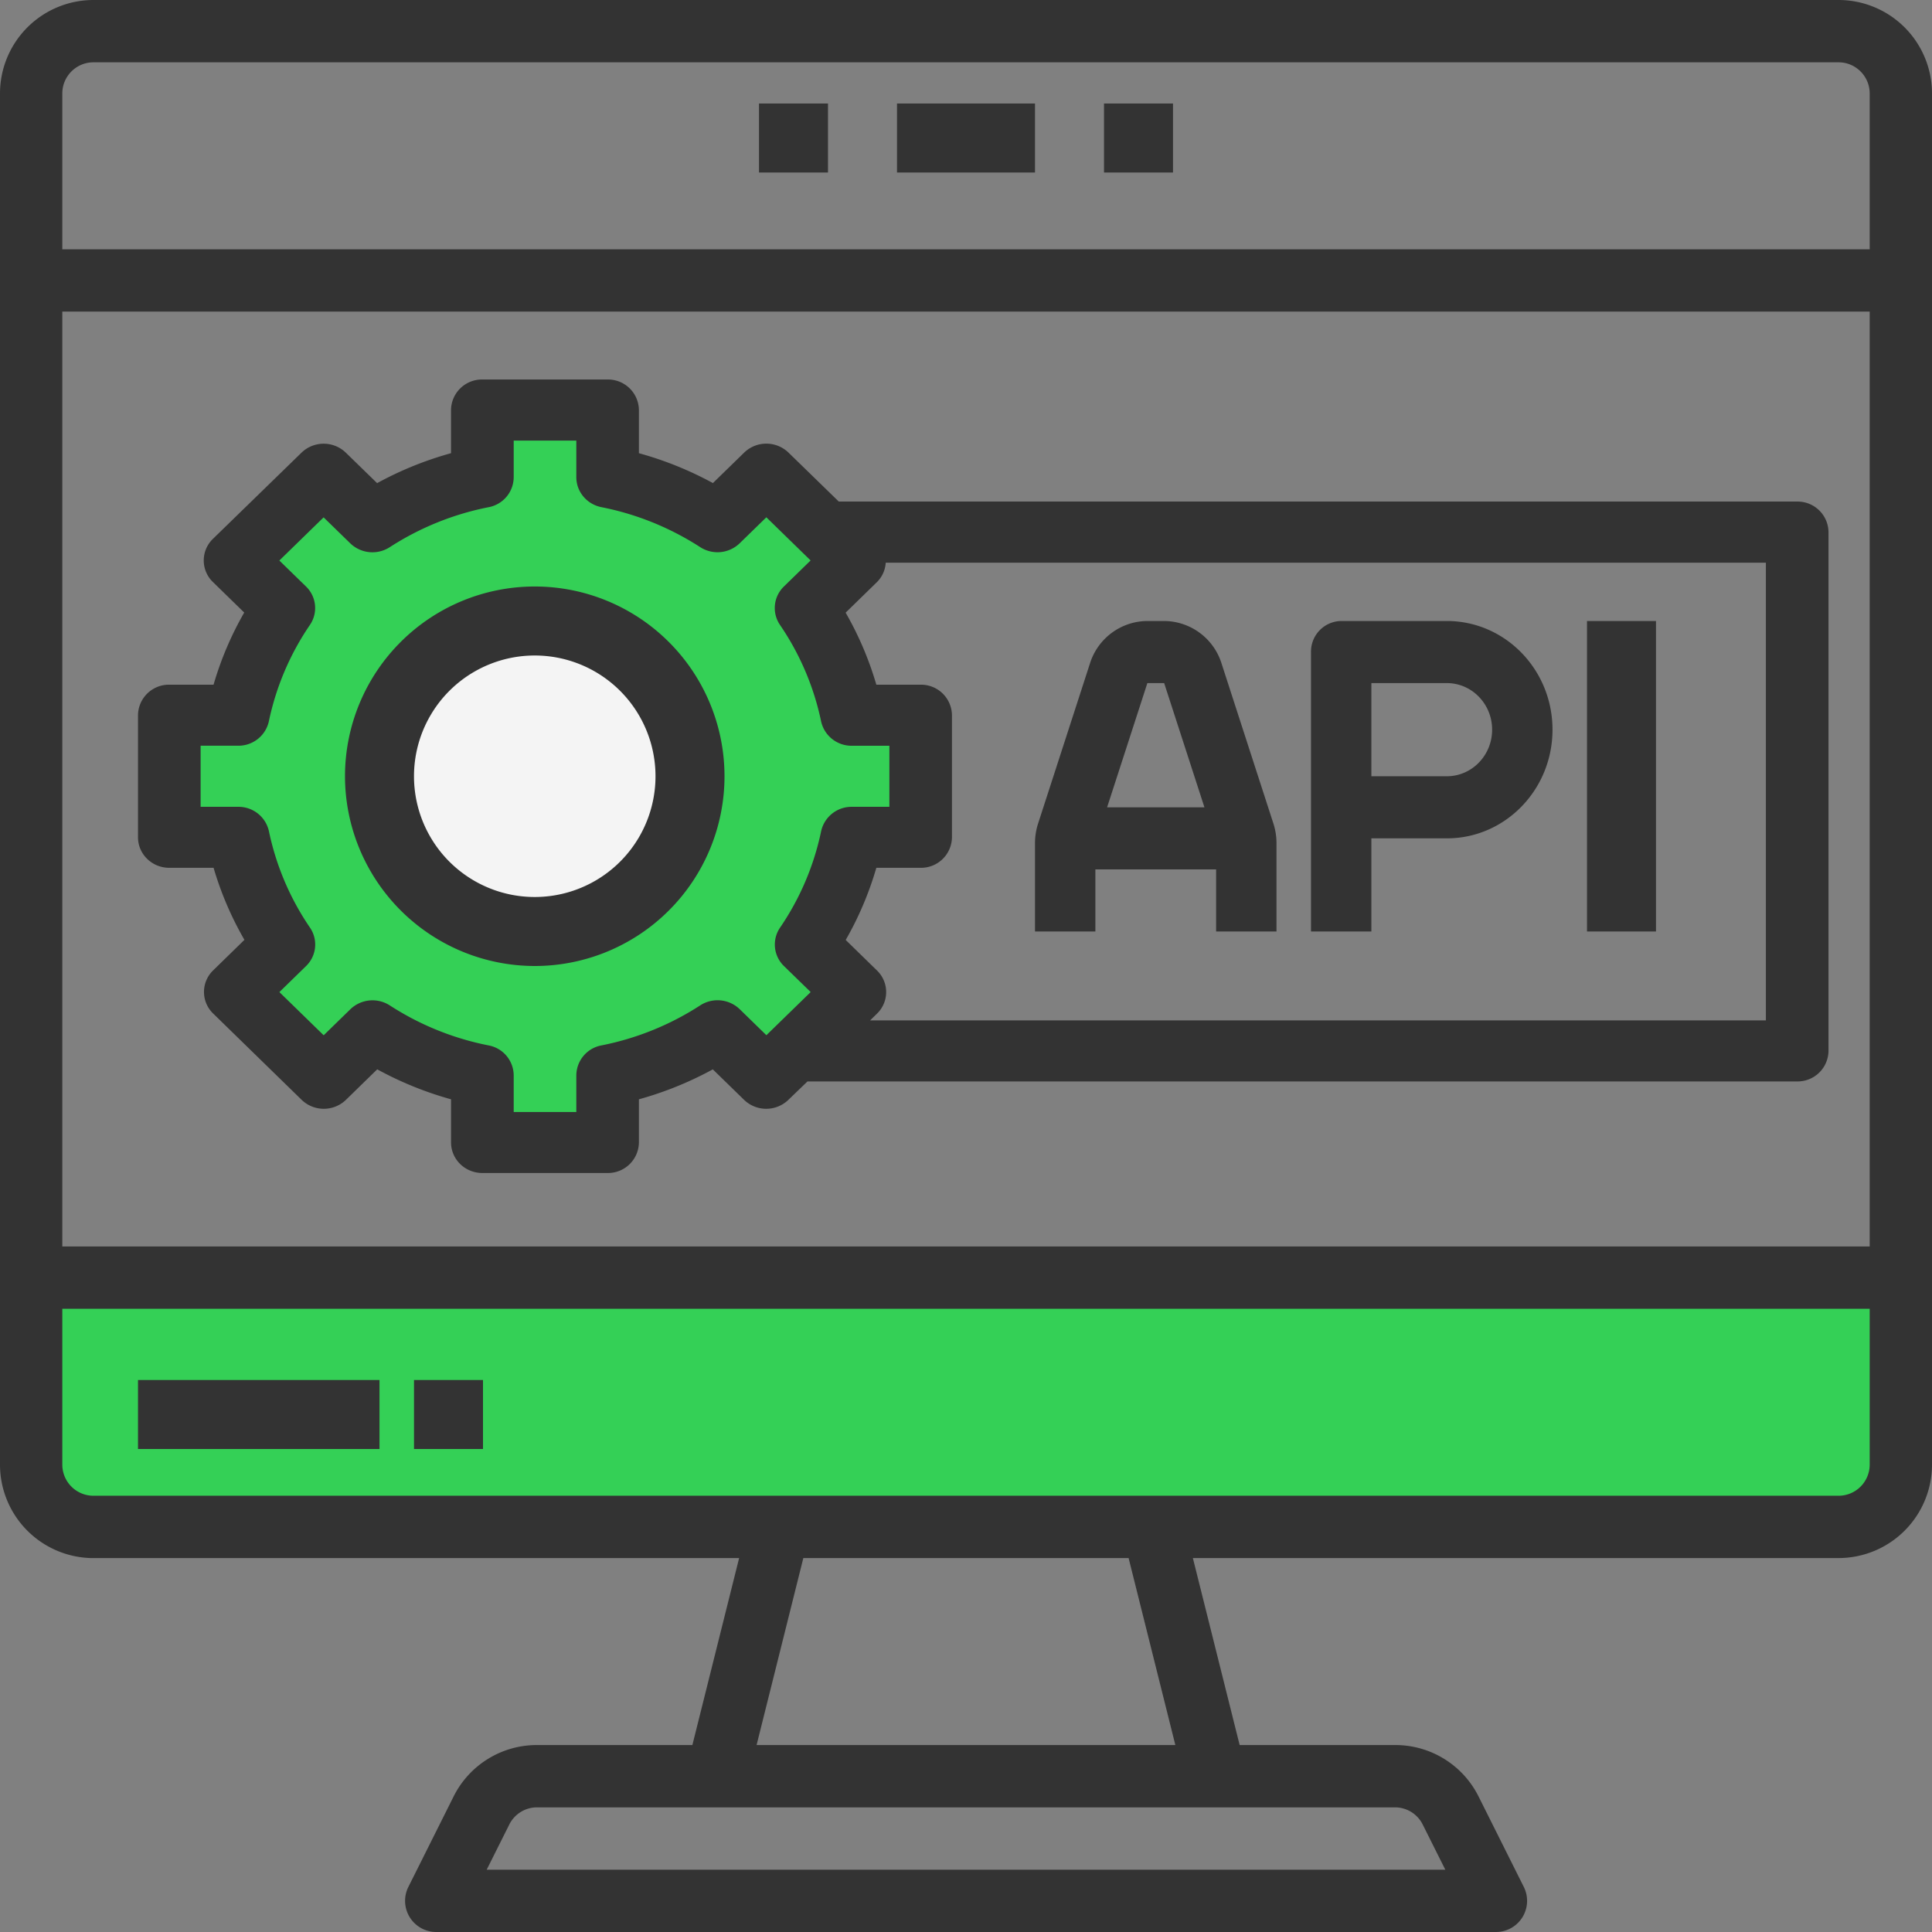
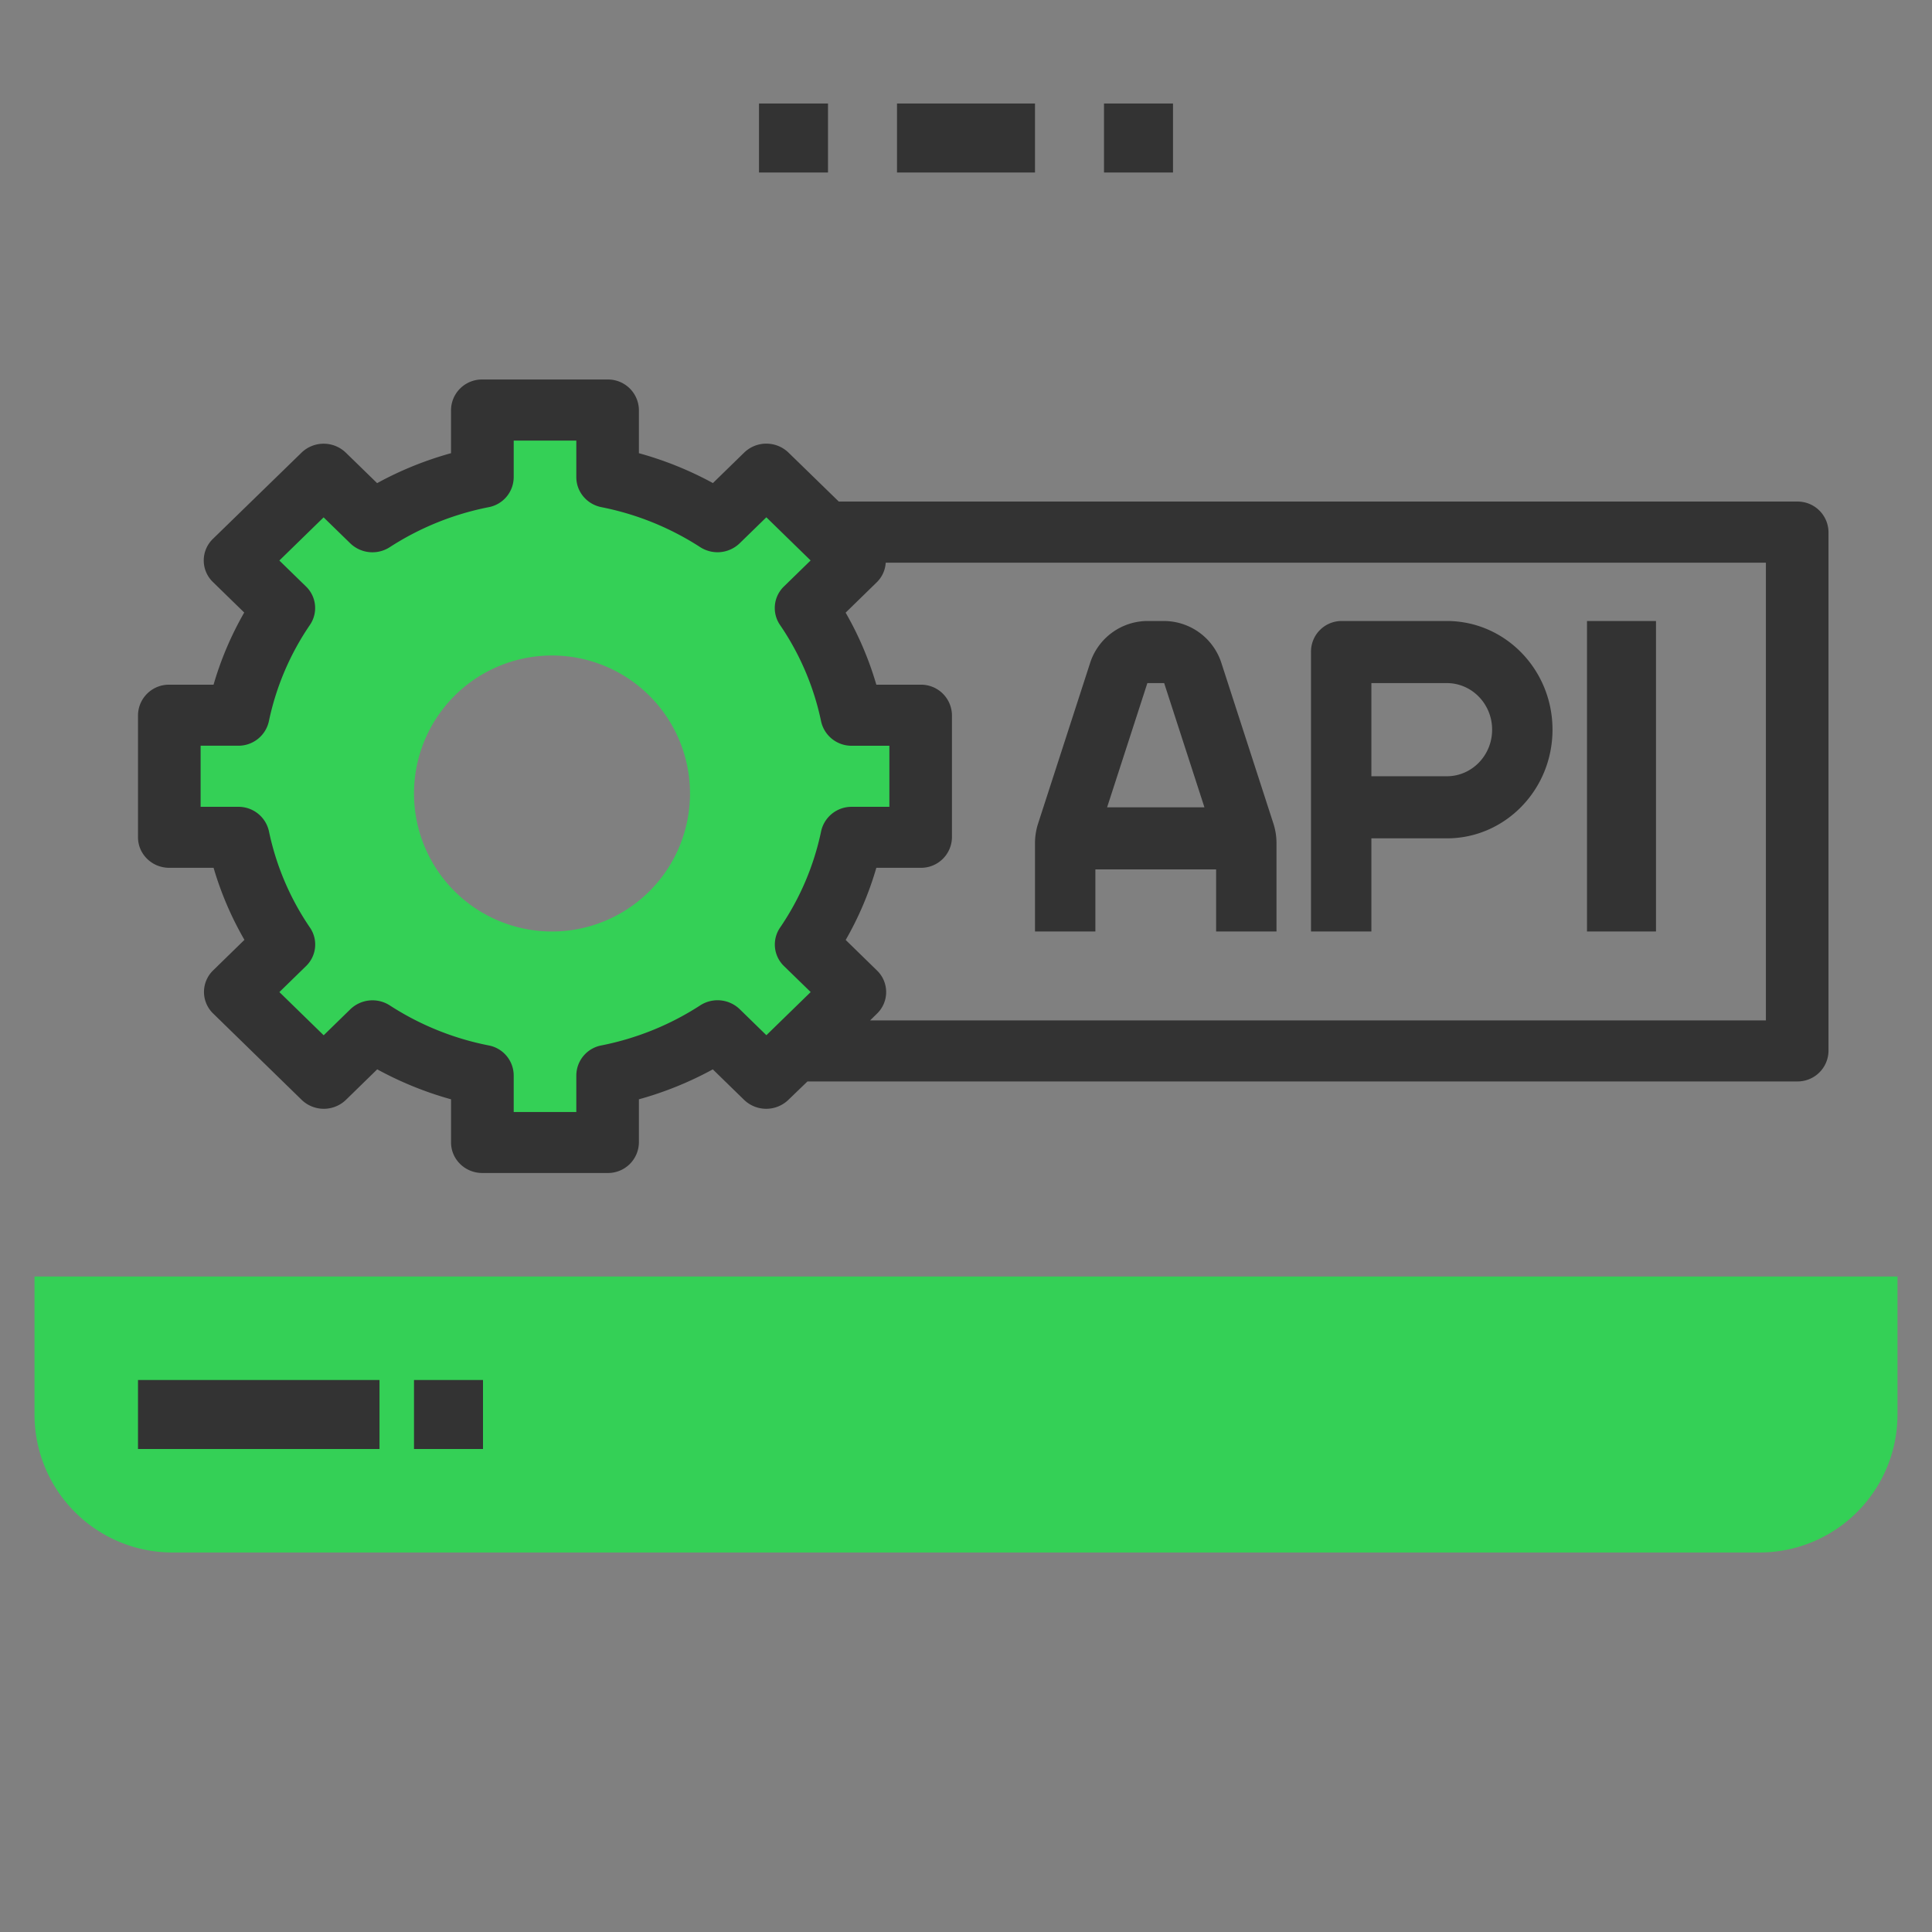
<svg xmlns="http://www.w3.org/2000/svg" width="56" height="56">
  <rect width="100%" height="100%" fill="#808080" stroke="none" />
  <g fill="none" fill-rule="evenodd">
    <path d="M31.75 25.2h3.5V27H37v-2.554c0-.194-.029-.386-.088-.57l-1.505-4.646A1.755 1.755 0 0033.744 18h-.488a1.755 1.755 0 00-1.663 1.23l-1.505 4.646a1.848 1.848 0 00-.088.57V27h1.75v-1.8zm1.994-5.4l1.167 3.6H32.09l1.167-3.6h.488zm6.006 4.5h2.188c1.69 0 3.062-1.41 3.062-3.15S43.629 18 41.937 18h-3.062a.888.888 0 00-.875.9V27h1.75v-2.7zm0-4.5h2.188c.724 0 1.312.604 1.312 1.35 0 .746-.588 1.35-1.313 1.35H39.75v-2.7zM46 18h2v9h-2z" fill="#333" fill-rule="nonzero" />
    <path d="M1 37h54v4a4 4 0 01-4 4H5a4 4 0 01-4-4v-4z" fill="#34D056" />
-     <path d="M53.29 0H2.71A2.71 2.71 0 000 2.71v39.742a2.71 2.71 0 002.71 2.71h18.714l-1.355 5.419h-4.501a2.695 2.695 0 00-2.423 1.497l-1.308 2.615A.903.903 0 0012.645 56h30.71a.903.903 0 00.813-1.307l-1.308-2.615a2.695 2.695 0 00-2.428-1.497h-4.5l-1.356-5.42H53.29a2.71 2.71 0 002.71-2.71V2.71A2.71 2.71 0 0053.29 0zM2.71 1.806h50.58c.5 0 .904.405.904.904v4.516H1.806V2.71c0-.5.405-.904.904-.904zm51.484 7.226V36.13H1.806V9.032h52.388zM41.239 52.887l.654 1.307H14.107l.654-1.307a.898.898 0 01.807-.5h24.864a.898.898 0 01.807.5zm-7.17-2.306H21.93l1.355-5.42h9.428l1.355 5.42zm19.221-7.226H2.71a.903.903 0 01-.904-.903v-4.517h52.388v4.517a.903.903 0 01-.904.903z" fill="#333" fill-rule="nonzero" />
    <path fill="#333" fill-rule="nonzero" d="M26 3h4v2h-4zm6 0h2v2h-2zM22 3h2v2h-2zM4 40h7v2H4zm8 0h2v2h-2z" />
    <path d="M23.686 18.557l1.243-2.675-1.968-1.934-2.653 1.29-2.015-.814-1.012-2.77-2.76.024-.963 2.787-2.001.85-2.675-1.244-1.934 1.968 1.29 2.653-.814 2.015-2.77 1.012.024 2.76 2.393.084 1.243 2.88-1.366 1.595 2.315 2.067L11 30.247l2.707 1.33 1.012 1.77 2.76-.025.814-2.217 2.015-.858 2.134.858 2.093-2.067-.773-1.73.814-2.015 2.77-1.012-.024-2.76-2.787-.963-.85-2.001zm-6.123 8.125a4 4 0 11-3.126-7.364 4 4 0 013.126 7.364z" fill="#34D056" fill-rule="nonzero" />
    <path d="M4.907 25.154h1.284c.213.728.513 1.429.894 2.088l-.907.885a.869.869 0 000 1.25l2.566 2.503a.924.924 0 001.283 0l.907-.885c.676.37 1.394.662 2.14.869v1.251c0 .489.406.885.907.885h3.63a.896.896 0 00.908-.885v-1.251a10.047 10.047 0 002.142-.868l.907.884a.924.924 0 001.283 0l.554-.534h28.688a.896.896 0 00.907-.884V15.423a.896.896 0 00-.907-.885h-27.78l-1.459-1.42a.924.924 0 00-1.283 0l-.907.884a10.06 10.06 0 00-2.145-.866v-1.251A.896.896 0 0017.61 11h-3.63a.896.896 0 00-.907.885v1.251a10.02 10.02 0 00-2.142.868l-.908-.884a.924.924 0 00-1.283 0l-2.569 2.5a.869.869 0 000 1.25l.908.885a9.522 9.522 0 00-.889 2.091H4.907a.896.896 0 00-.907.885v3.538c0 .489.406.885.907.885zm46.278 4.423H25.22l.2-.196a.869.869 0 000-1.251l-.907-.885c.379-.66.677-1.363.888-2.091h1.284a.896.896 0 00.908-.885v-3.538a.896.896 0 00-.908-.885h-1.284a9.523 9.523 0 00-.89-2.088l.907-.885a.864.864 0 00.255-.563h25.512v13.267zm-45.37-7.962h1.089a.902.902 0 00.889-.707 7.767 7.767 0 011.19-2.794A.868.868 0 008.87 17l-.773-.753 1.283-1.251.773.753a.925.925 0 001.143.112 8.19 8.19 0 012.868-1.16.89.89 0 00.726-.87v-1.06h1.815v1.06c0 .422.303.784.726.869a8.19 8.19 0 012.866 1.16.925.925 0 001.143-.113l.773-.753 1.283 1.251-.773.754a.868.868 0 00-.115 1.114 7.767 7.767 0 011.192 2.796.902.902 0 00.889.707h1.09v1.77h-1.09a.902.902 0 00-.888.707 7.767 7.767 0 01-1.19 2.794.868.868 0 00.113 1.115l.774.753-1.284 1.251-.773-.754a.925.925 0 00-1.143-.112c-.87.565-1.843.96-2.867 1.162a.89.89 0 00-.726.867v1.063H14.89V31.17a.89.89 0 00-.726-.868 8.156 8.156 0 01-2.866-1.16.925.925 0 00-1.143.112l-.773.754-1.284-1.252.773-.754a.868.868 0 00.114-1.114 7.766 7.766 0 01-1.19-2.795.902.902 0 00-.89-.707h-1.09v-1.77z" fill="#333" fill-rule="nonzero" />
-     <path d="M15.5 28a5.5 5.5 0 10-5.5-5.5 5.506 5.506 0 005.5 5.5z" fill="#333" fill-rule="nonzero" />
-     <path d="M15.5 26a3.5 3.5 0 100-7 3.5 3.5 0 000 7z" fill="#F4F4F4" fill-rule="nonzero" />
  </g>
</svg>